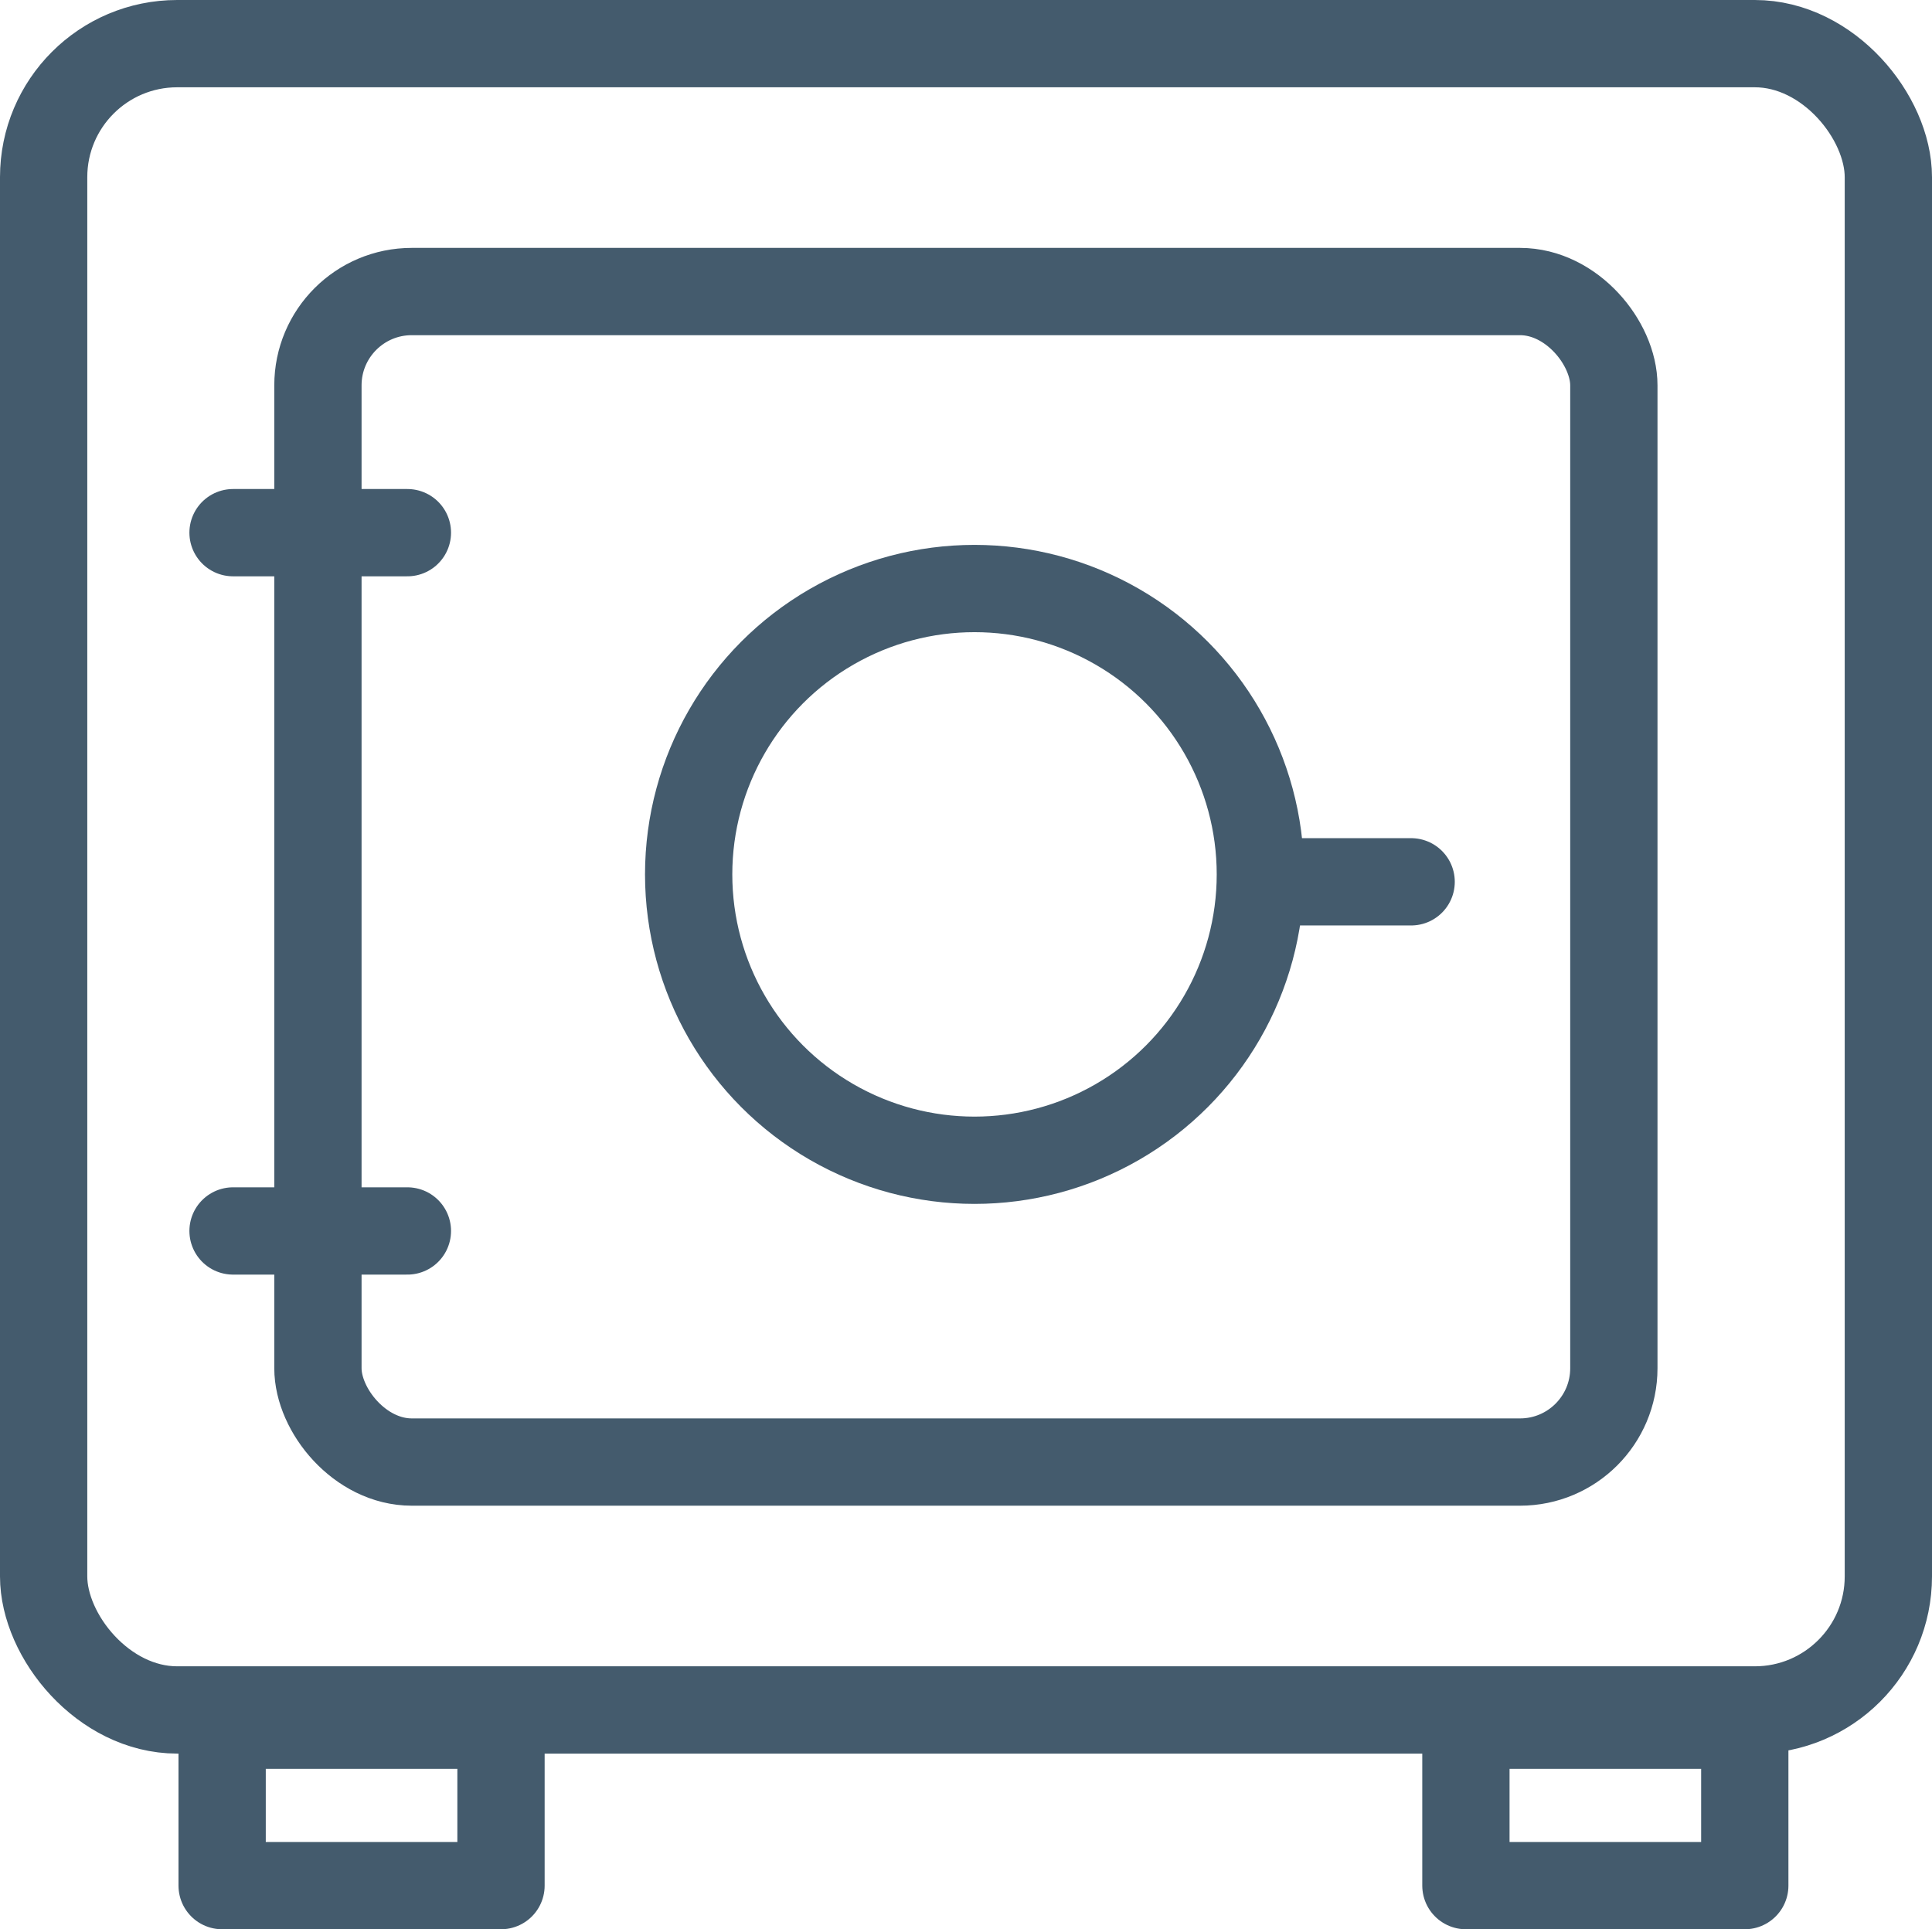
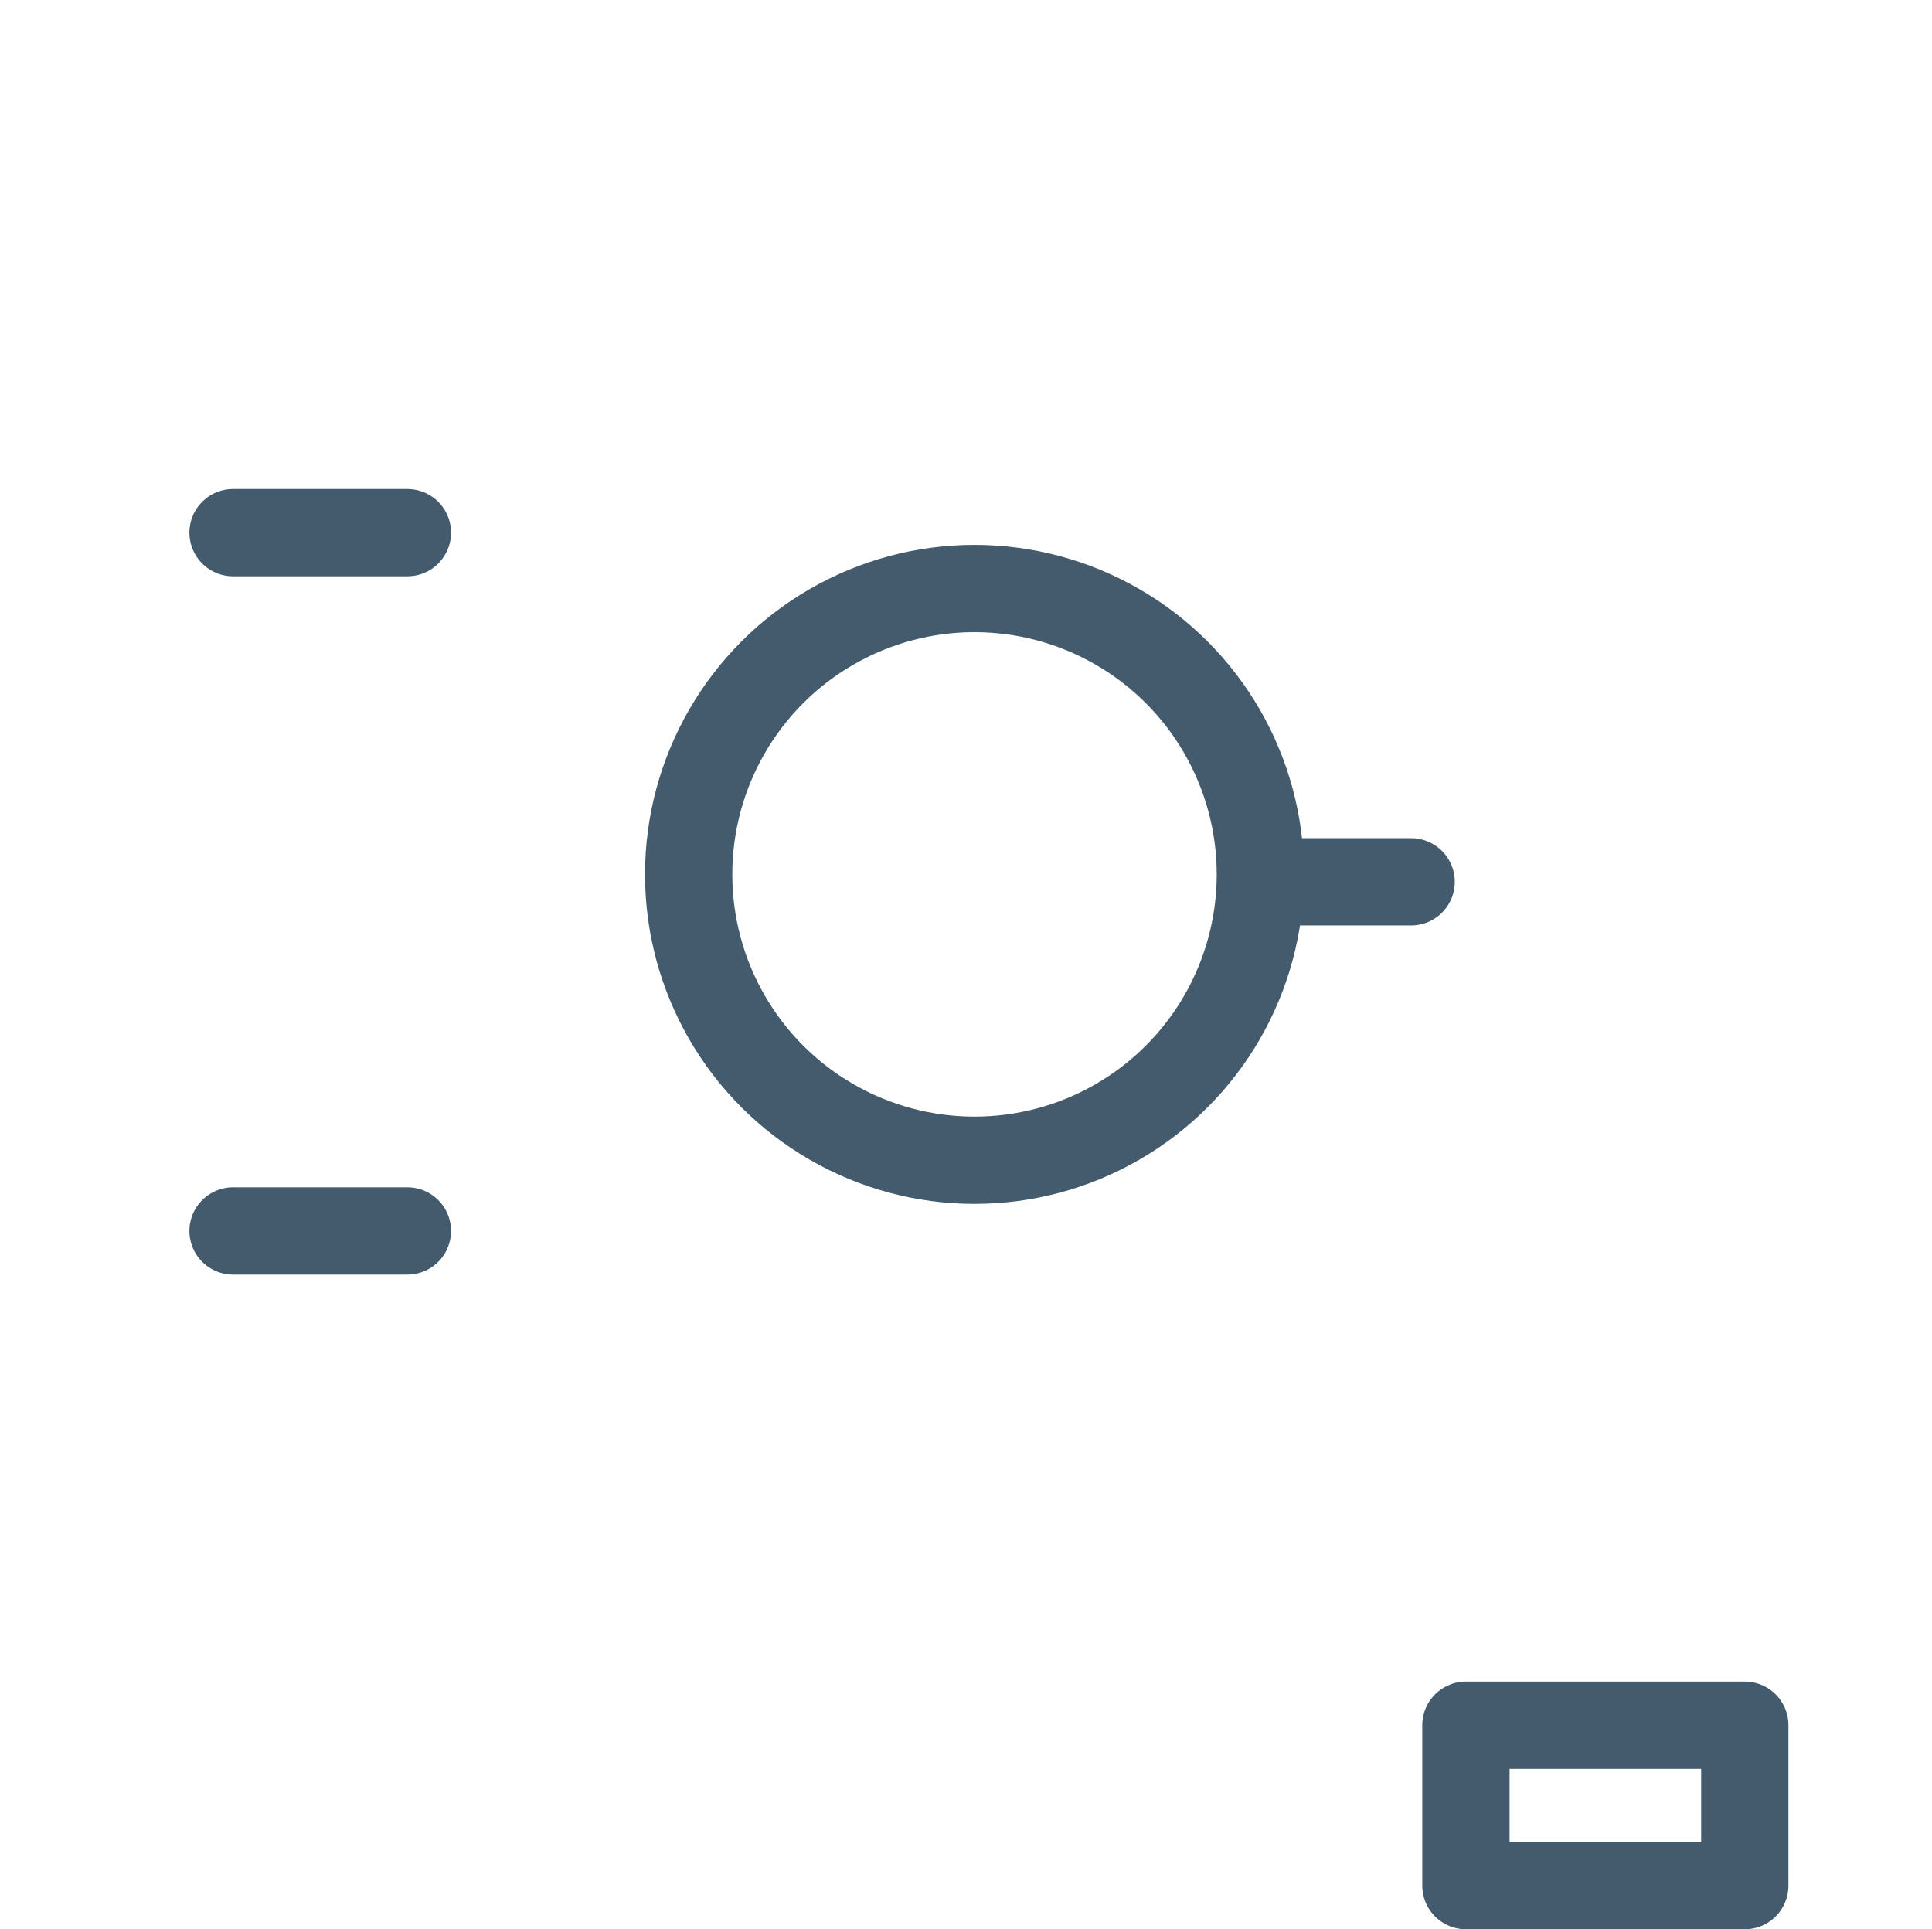
<svg xmlns="http://www.w3.org/2000/svg" viewBox="0 0 88.54 88.41">
  <defs>
    <style>.cls-1{fill:none;stroke:#445b6d;stroke-linecap:round;stroke-linejoin:round;stroke-width:4px;}</style>
  </defs>
  <g id="Layer_2" data-name="Layer 2">
    <g id="Layer_2-2" data-name="Layer 2">
-       <rect class="cls-1" x="2" y="2" width="84.54" height="76.36" rx="6.12" />
-       <rect class="cls-1" x="14.57" y="13.36" width="59.39" height="53.64" rx="4.3" />
      <line class="cls-1" x1="10.68" y1="24.41" x2="18.67" y2="24.41" />
      <line class="cls-1" x1="10.68" y1="56.41" x2="18.67" y2="56.41" />
      <line class="cls-1" x1="58.68" y1="40.41" x2="64.67" y2="40.41" />
      <circle class="cls-1" cx="44.66" cy="40.07" r="13.1" />
-       <rect class="cls-1" x="10.18" y="79.06" width="12.78" height="7.35" />
      <rect class="cls-1" x="67.18" y="79.06" width="12.78" height="7.35" />
    </g>
  </g>
</svg>